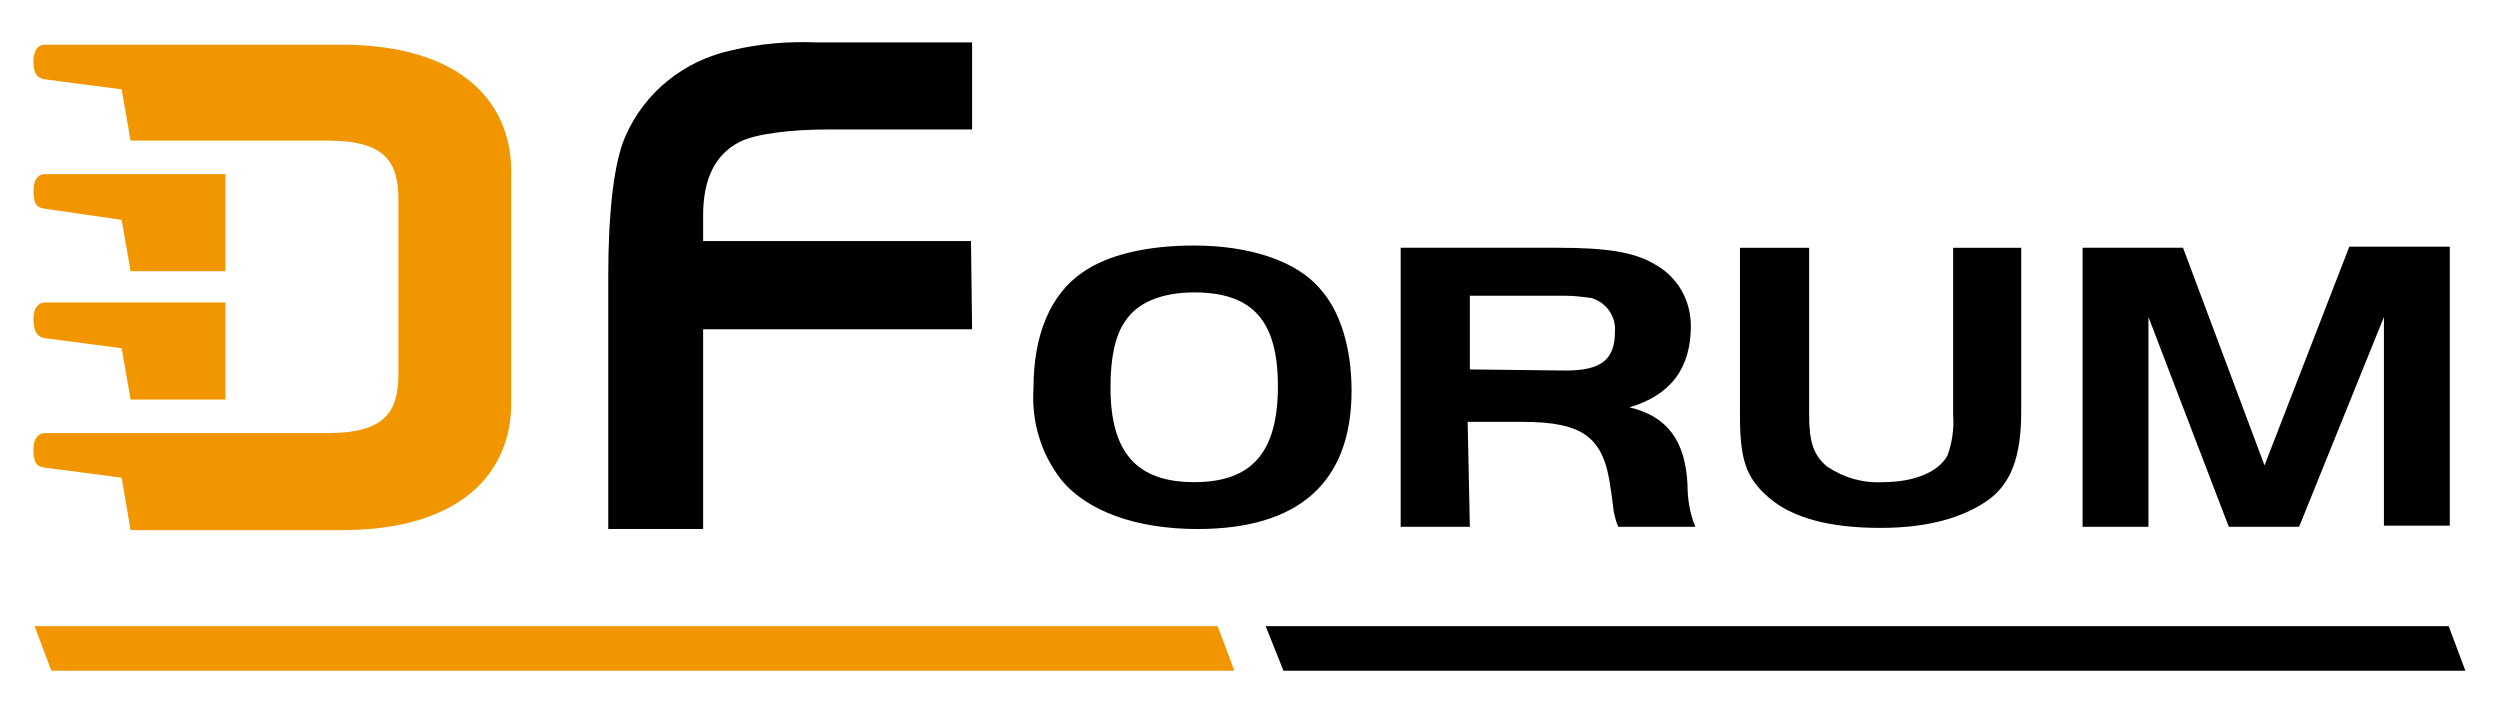
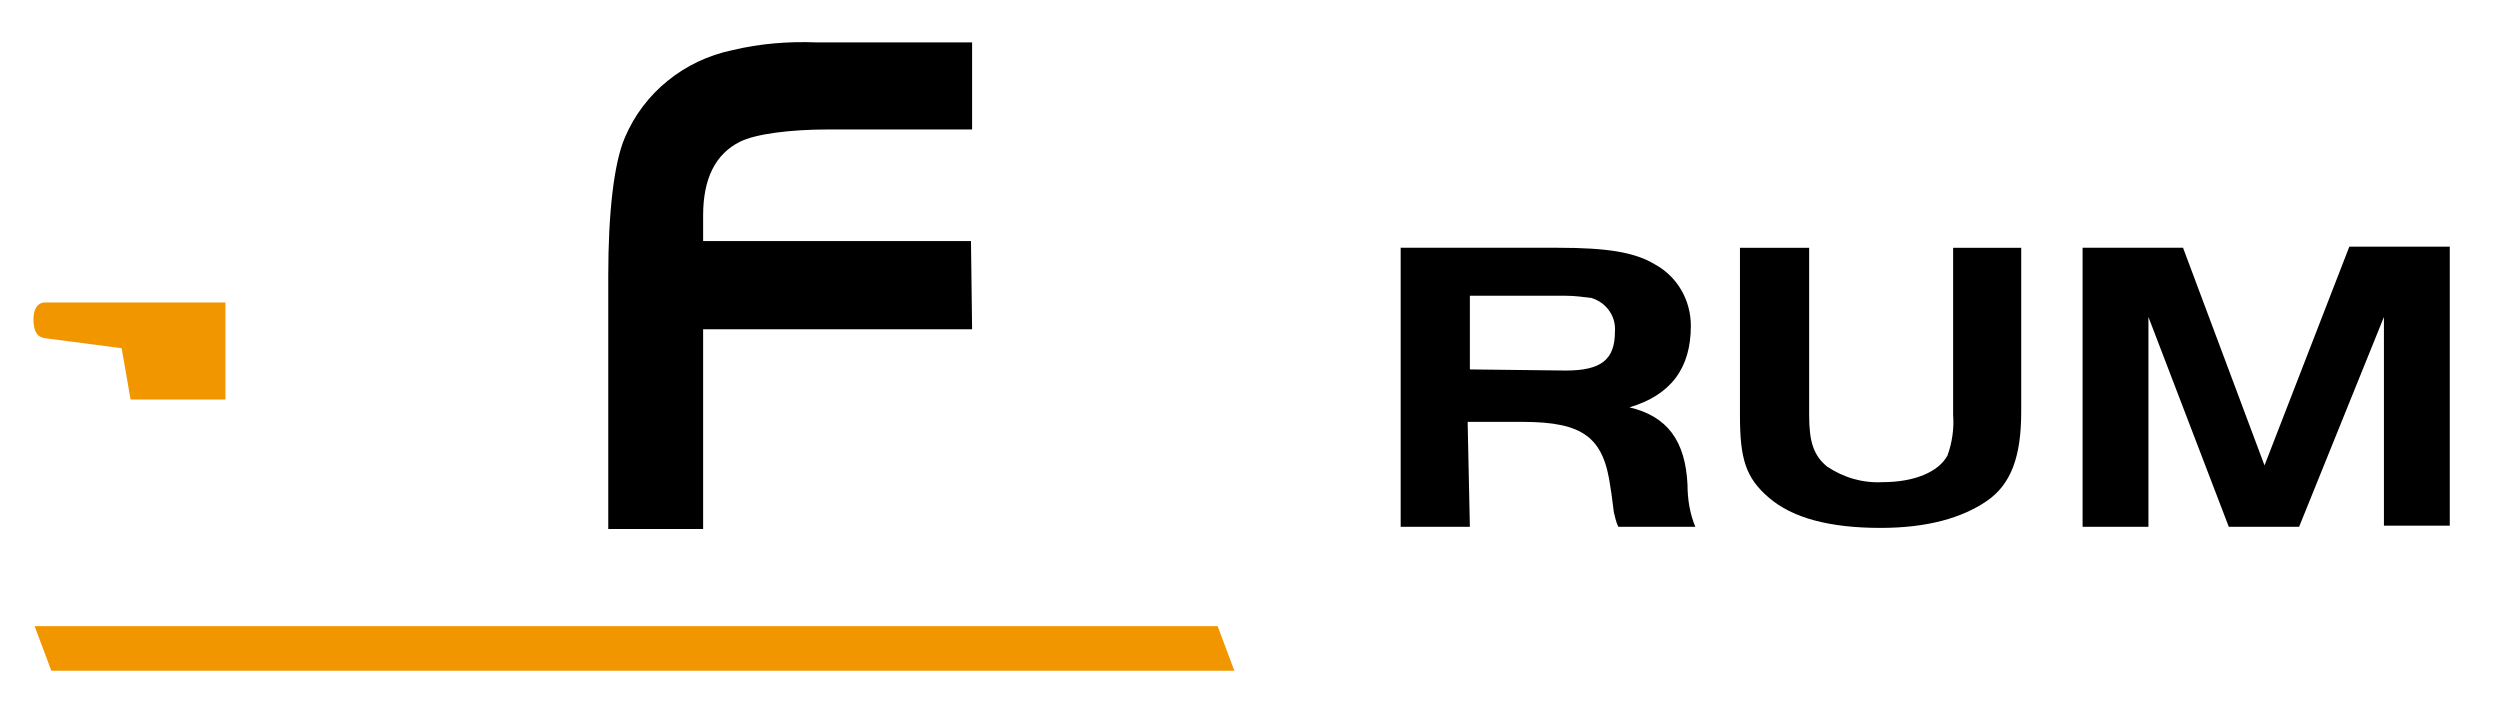
<svg xmlns="http://www.w3.org/2000/svg" version="1.1" id="圖層_1" x="0px" y="0px" viewBox="0 0 224 64" style="enable-background:new 0 0 224 64;" xml:space="preserve">
  <style type="text/css">
	.st0{fill:#F29600;}
</style>
  <title>工作區域 2</title>
  <polygon class="st0" points="110.6,60.1 4.6,60.1 3.1,56.1 109.1,56.1 " />
-   <polygon points="220.9,60.1 115,60.1 113.4,56.1 219.4,56.1 " />
  <path class="st0" d="M4,30.3c0.7,0.1,6.9,0.9,6.9,0.9l0.8,4.6h8.5v-8.7H4c-0.4,0-1,0.3-1,1.5S3.4,30.2,4,30.3z" />
-   <path class="st0" d="M11.7,47.5h18.9c11.1,0,15.2-5.5,15.2-11.3V15.3C45.8,9.4,41.6,4,30.5,4H4C3.6,4,3,4.3,3,5.5S3.4,7,4,7.1  s6.9,0.9,6.9,0.9l0.8,4.6h17.7c5.1,0,6.3,1.9,6.3,5.3v15.6c0,3.4-1.2,5.3-6.3,5.3H4c-0.4,0-1,0.3-1,1.5s0.3,1.5,1,1.6  s6.9,0.9,6.9,0.9L11.7,47.5z" />
-   <path class="st0" d="M10.9,19.7l0.8,4.6h8.5v-8.7H4c-0.4,0-1,0.3-1,1.5s0.3,1.5,1,1.6S10.9,19.7,10.9,19.7z" />
  <path d="M87.1,29.5H63v17.9h-8.5V24.7c0-5.6,0.5-10.1,1.5-12.4c1.7-4,5.3-6.9,9.6-7.8c2.5-0.6,5-0.8,7.6-0.7h13.9v7.8H74.2  c-3.4,0-6.5,0.4-7.9,1.1c-2.2,1.1-3.3,3.3-3.3,6.6v2.3h24L87.1,29.5z" />
-   <path d="M118.3,25.9c1.8,2,2.8,5.3,2.8,9.1c0,8.2-4.7,12.4-13.8,12.4c-5.5,0-9.9-1.6-12.2-4.4c-1.8-2.3-2.7-5.2-2.5-8.2  c0-4.8,1.5-8.4,4.4-10.4c2.3-1.6,5.8-2.4,10-2.4C112,22,116.2,23.4,118.3,25.9z M100.8,28.8c-0.9,1.3-1.3,3.3-1.3,5.9  c0,5.8,2.3,8.5,7.5,8.5s7.5-2.7,7.5-8.6s-2.3-8.4-7.5-8.4C104.1,26.2,101.9,27.1,100.8,28.8z" />
  <path d="M131.7,47.2h-6.2v-25h14.1c4.4,0,6.9,0.4,8.7,1.5c2,1.1,3.2,3.2,3.2,5.5c0,3.8-1.8,6.2-5.5,7.3c3.4,0.8,5,3,5.2,6.9  c0,1.3,0.2,2.6,0.7,3.8h-6.9c-0.2-0.4-0.3-0.9-0.4-1.3c-0.1-0.7-0.2-1.7-0.3-2.2c-0.6-4.5-2.4-5.9-7.9-5.9h-4.9L131.7,47.2z   M140.3,33.2c3.2,0,4.4-1,4.4-3.5c0.1-1.4-0.8-2.6-2.1-3c-0.8-0.1-1.5-0.2-2.3-0.2h-8.6v6.6L140.3,33.2z" />
  <path d="M162.1,37.2c0,2.4,0.4,3.6,1.6,4.6c1.5,1,3.2,1.5,5,1.4c2.8,0,5-0.9,5.8-2.4c0.4-1.1,0.6-2.4,0.5-3.6v-15h6.1v14.7  c0,4-0.9,6.5-3.1,8s-5.3,2.4-9.5,2.4c-4.6,0-7.9-0.9-10-2.7s-2.6-3.5-2.6-7.4V22.2h6.2L162.1,37.2z" />
  <path d="M202.9,41.7l7.6-19.6h9v25h-5.9V28.4L206,47.2h-6.3l-7.2-18.8v18.8h-5.9v-25h9L202.9,41.7z" />
</svg>